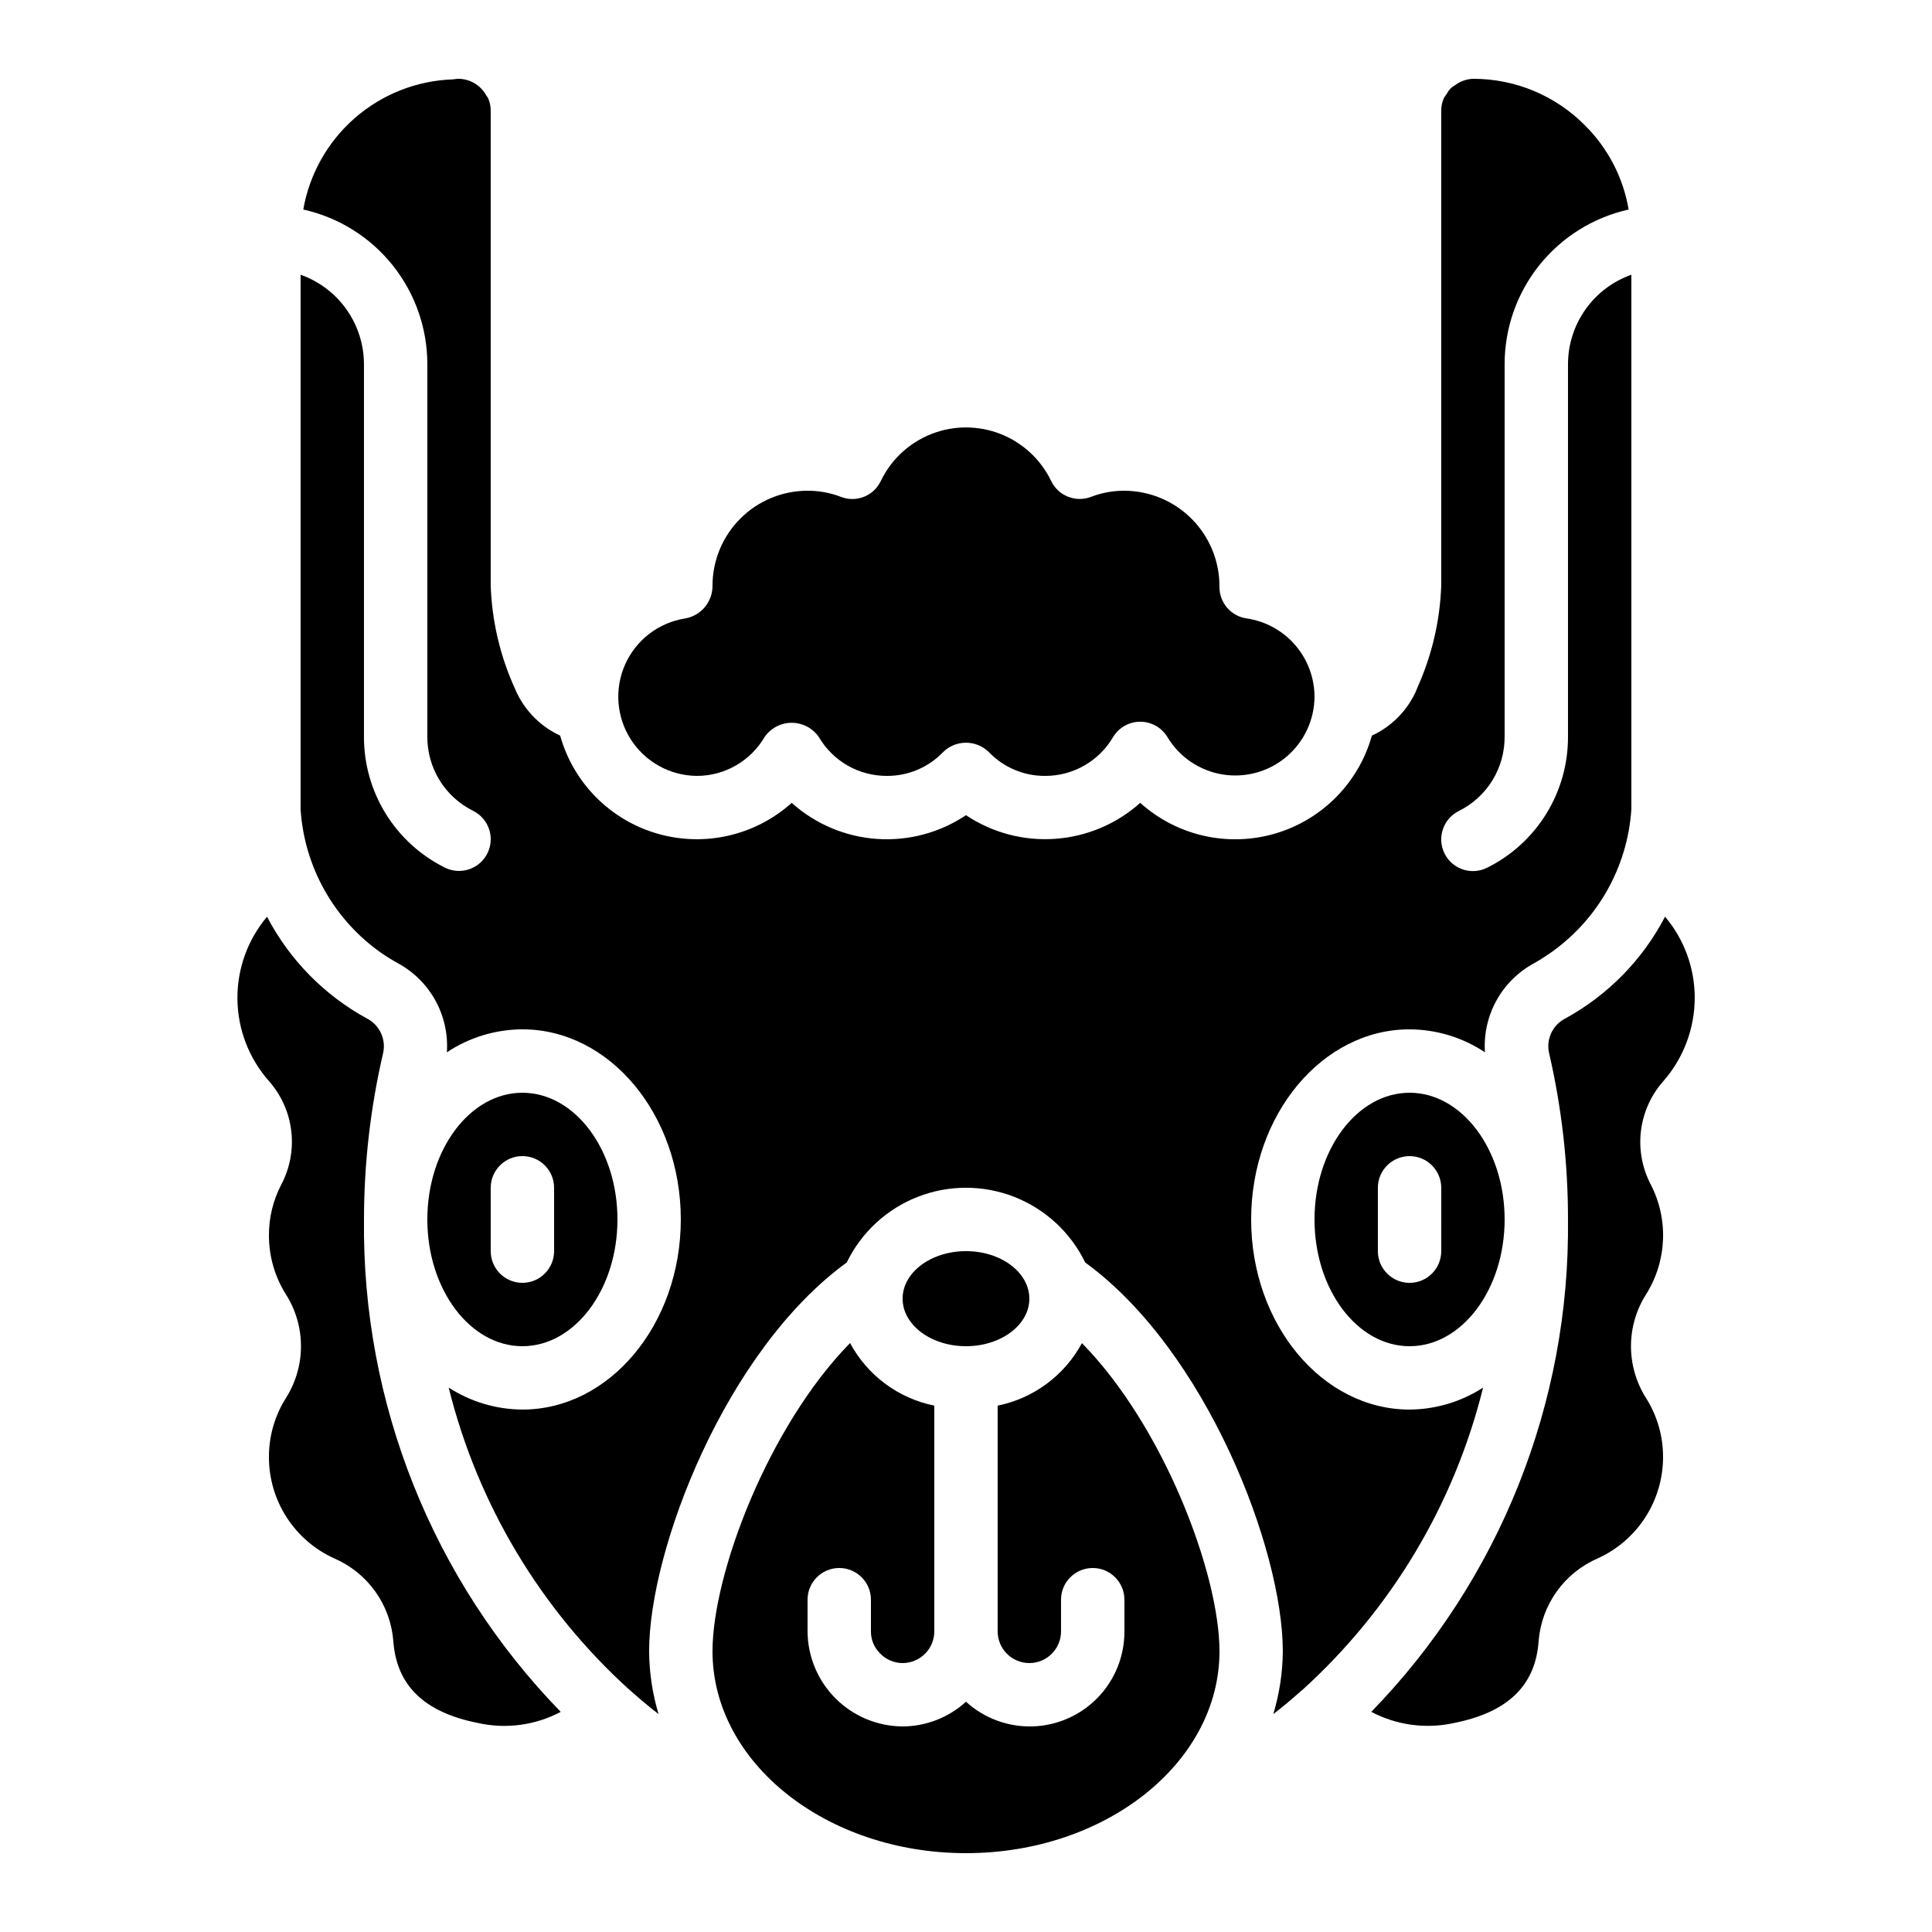
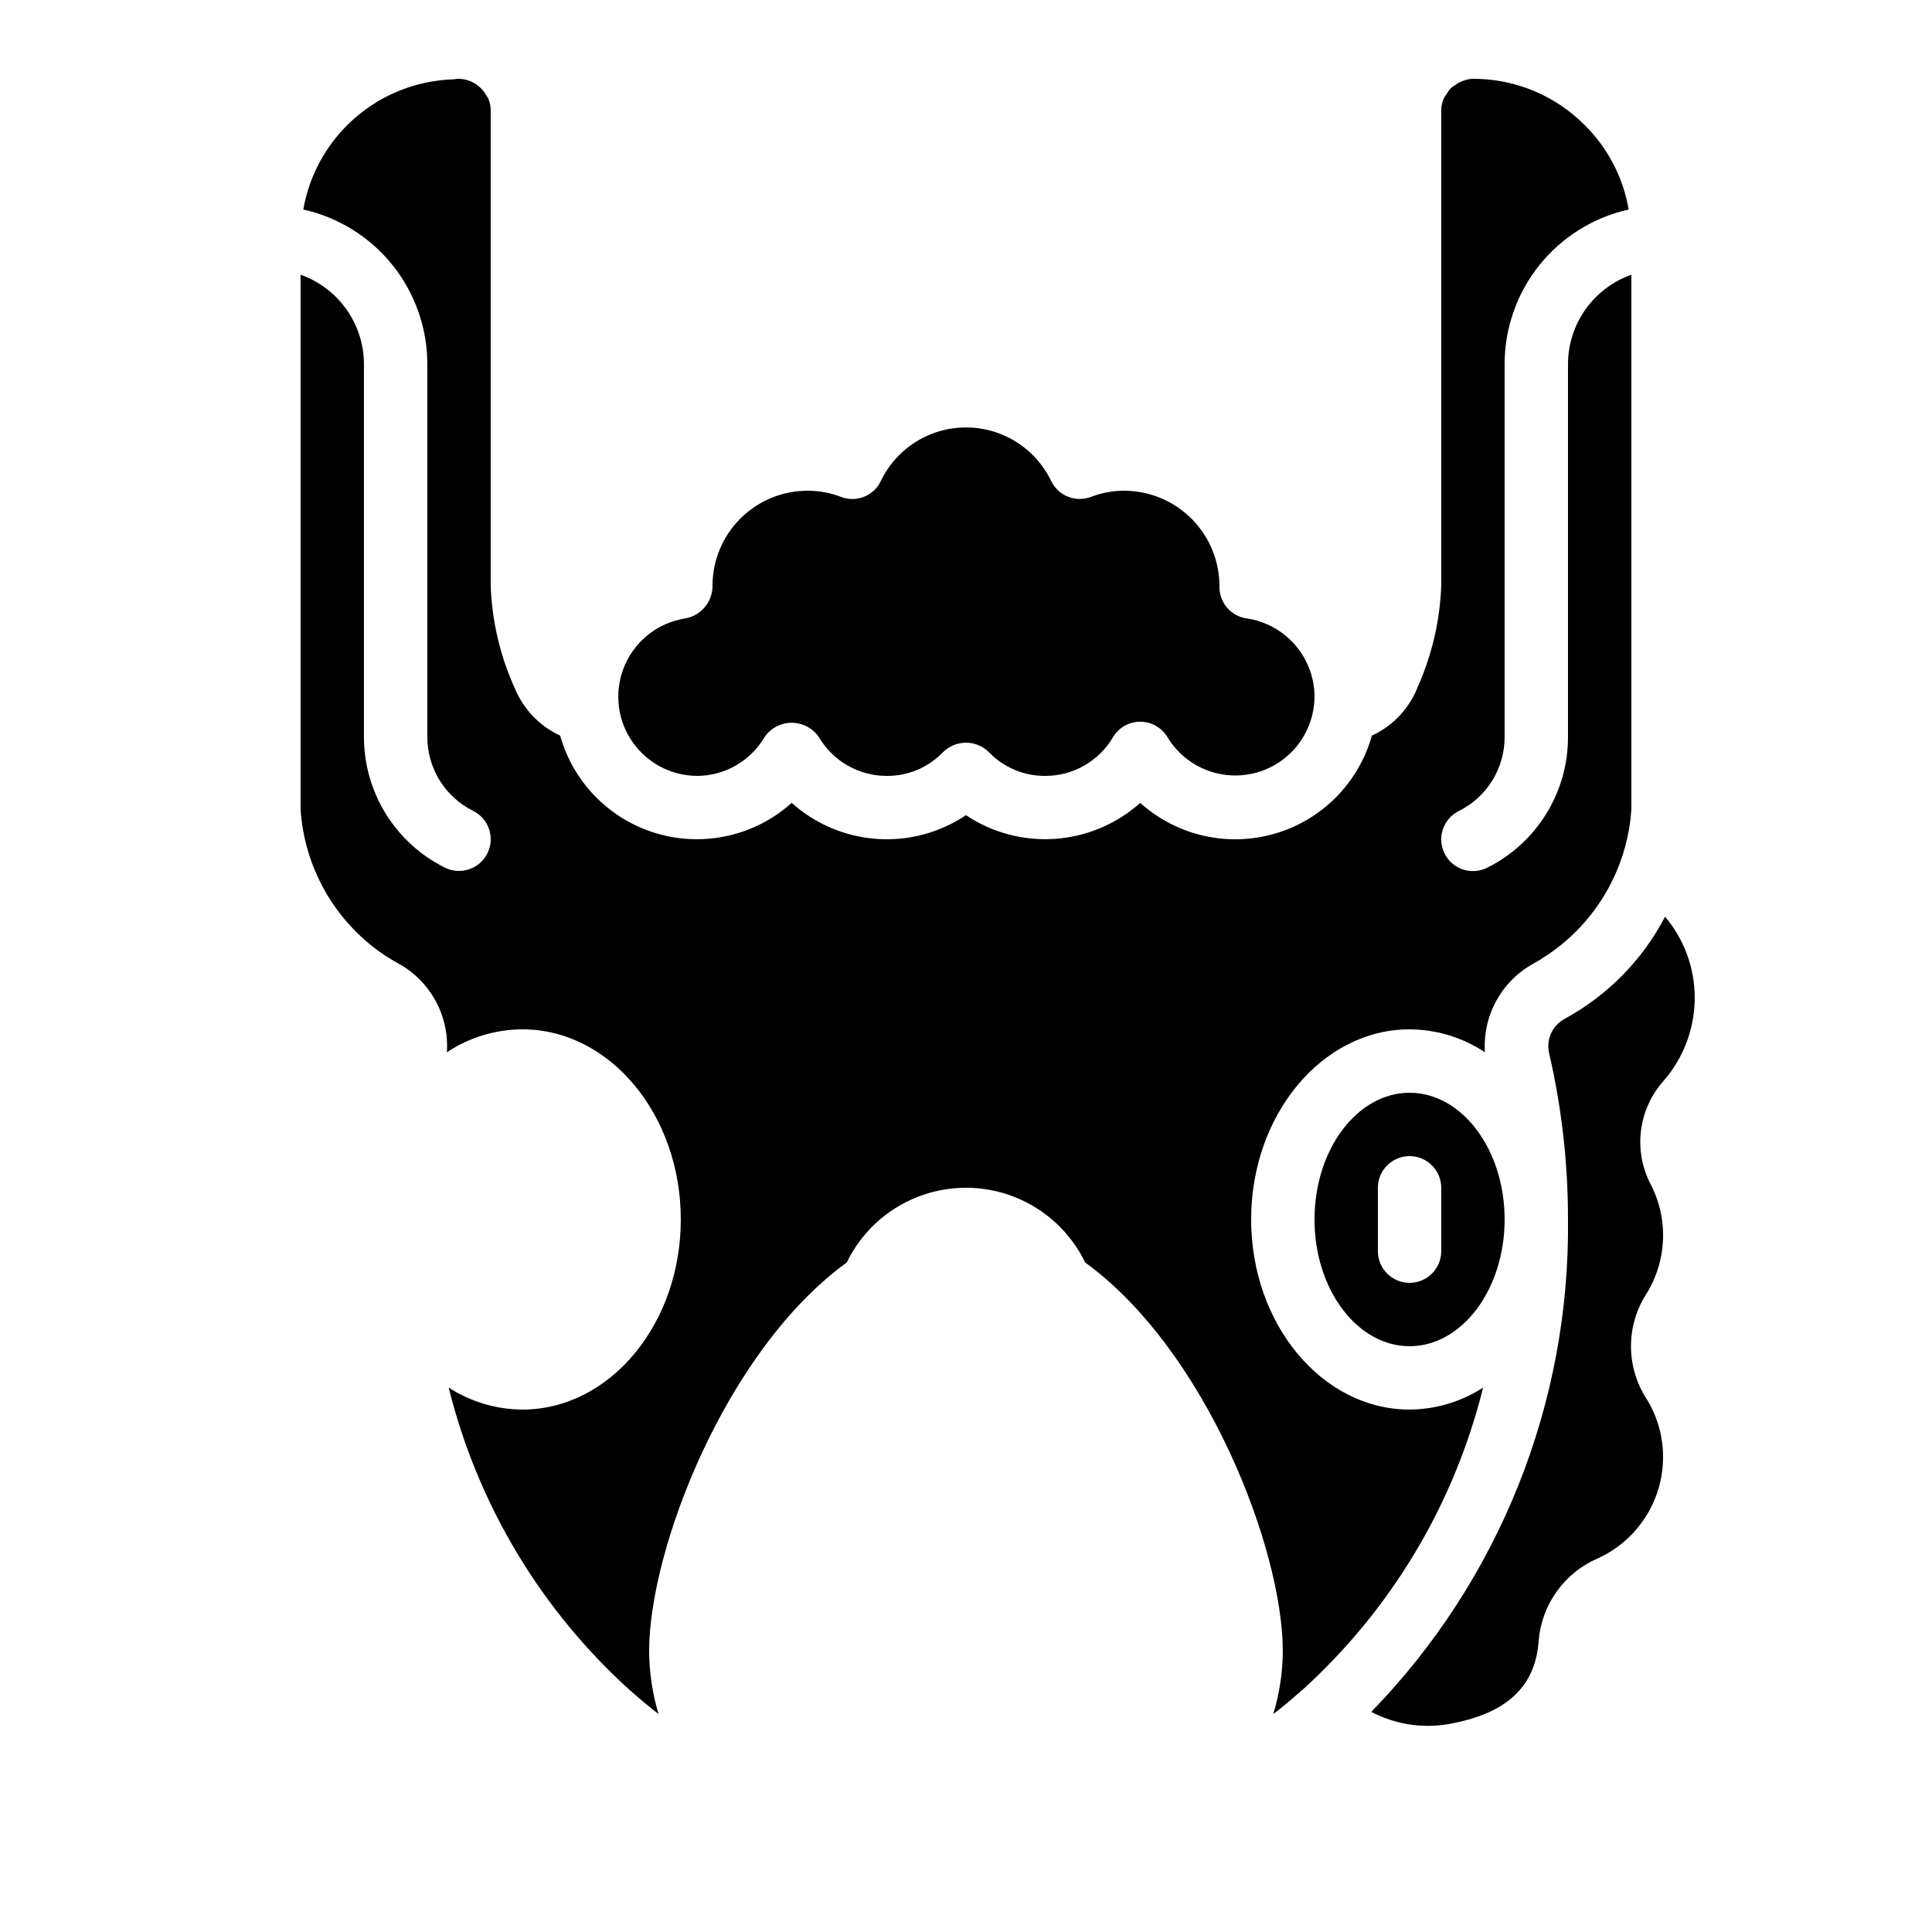
<svg xmlns="http://www.w3.org/2000/svg" fill="#000000" width="800px" height="800px" version="1.1" viewBox="144 144 512 512">
  <g>
-     <path d="m416.79 488.16c0 6.957-7.519 12.598-16.793 12.598-9.277 0-16.797-5.641-16.797-12.598 0-6.953 7.519-12.594 16.797-12.594 9.273 0 16.793 5.641 16.793 12.594" />
    <path d="m517.55 517.55c-23.148 0-41.984-22.598-41.984-50.383s18.836-50.383 41.984-50.383v0.004c7.109 0.027 14.055 2.141 19.977 6.078-0.324-4.758 0.73-9.508 3.027-13.684 2.297-4.18 5.746-7.609 9.938-9.887 1.344-0.746 2.578-1.535 3.785-2.352 12.895-8.738 21.031-22.938 22.051-38.48v-0.496-141.16c-4.894 1.73-9.137 4.934-12.141 9.164-3.008 4.234-4.633 9.289-4.652 14.48v98.781c0.023 7.215-1.969 14.289-5.758 20.43-3.789 6.137-9.219 11.09-15.68 14.301-4.152 2.074-9.195 0.387-11.27-3.762-2.074-4.152-0.387-9.195 3.762-11.27 3.668-1.812 6.754-4.625 8.902-8.105 2.148-3.484 3.273-7.5 3.25-11.594v-98.781c0.012-9.539 3.273-18.793 9.25-26.234 5.977-7.438 14.309-12.621 23.621-14.691-1.438-8.457-5.488-16.258-11.578-22.301-7.812-7.898-18.461-12.344-29.574-12.344-1.746 0.047-3.434 0.633-4.828 1.68-0.418 0.246-0.816 0.523-1.184 0.84-0.461 0.512-0.855 1.074-1.184 1.68-0.238 0.309-0.453 0.633-0.648 0.973-0.438 1.02-0.668 2.117-0.672 3.227v125.95c-0.336 9.18-2.422 18.211-6.144 26.609-0.293 0.664-0.539 1.316-0.84 1.98l-0.043 0.059c-2.406 4.879-6.414 8.785-11.352 11.066-3.508 12.531-13.242 22.355-25.738 25.984-12.496 3.625-25.98 0.539-35.652-8.164-6.242 5.586-14.172 8.941-22.531 9.531-8.359 0.594-16.68-1.613-23.648-6.266-6.969 4.668-15.289 6.879-23.652 6.289-8.363-0.594-16.293-3.957-22.531-9.555-9.672 8.691-23.148 11.77-35.633 8.145-12.488-3.625-22.219-13.445-25.73-25.965-4.934-2.281-8.934-6.18-11.344-11.051l-0.059-0.074c-0.184-0.379-0.312-0.746-0.488-1.125-3.965-8.637-6.18-17.969-6.516-27.465v-125.95c0-1.117-0.23-2.219-0.672-3.242-0.156-0.262-0.328-0.52-0.512-0.766-1.484-2.688-4.305-4.367-7.375-4.391-0.496 0-0.965 0.125-1.461 0.152-9.562 0.324-18.727 3.93-25.945 10.211s-12.059 14.855-13.703 24.281c9.316 2.07 17.645 7.254 23.621 14.691 5.977 7.441 9.238 16.695 9.254 26.234v98.781c-0.02 4.086 1.113 8.094 3.258 11.57 2.148 3.473 5.231 6.277 8.891 8.086 4.152 2.074 5.836 7.121 3.762 11.27-2.074 4.152-7.117 5.836-11.27 3.762-6.453-3.207-11.879-8.152-15.668-14.285-3.789-6.129-5.785-13.195-5.769-20.402v-98.781c-0.02-5.191-1.645-10.246-4.652-14.48-3.004-4.231-7.246-7.434-12.141-9.164v141.2 0.488-0.004c0.992 15.266 8.852 29.254 21.371 38.039 1.383 0.957 2.859 1.871 4.434 2.746 4.191 2.277 7.644 5.715 9.941 9.898 2.297 4.18 3.348 8.934 3.023 13.695 5.93-3.941 12.887-6.059 20.008-6.086 23.148 0 41.984 22.598 41.984 50.383 0 27.785-18.836 50.383-41.984 50.383v-0.004c-6.93-0.035-13.707-2.055-19.531-5.82 7.676 30.945 24.418 58.895 48.082 80.258 0.074 0.059 0.168 0.082 0.242 0.152 0.074 0.066 0.051 0.082 0.082 0.117 2.344 2.066 4.734 4.082 7.203 5.988l0.004-0.004c-1.613-5.394-2.453-10.992-2.492-16.625 0-27.113 20.344-79.77 52.371-103.04v0.004c3.852-7.957 10.562-14.168 18.793-17.391 8.23-3.223 17.375-3.223 25.605 0 8.23 3.223 14.941 9.434 18.797 17.391 32.023 23.266 52.367 75.914 52.367 103.04-0.039 5.633-0.891 11.234-2.516 16.625 2.519-1.906 4.863-3.914 7.203-5.981 0 0 0.051-0.094 0.094-0.125 0.043-0.035 0.184-0.094 0.262-0.16l-0.004 0.004c23.652-21.367 40.379-49.312 48.039-80.25-5.809 3.758-12.57 5.777-19.488 5.82z" />
-     <path d="m408.39 516.51v59.82c0 4.637 3.762 8.398 8.398 8.398s8.395-3.762 8.395-8.398v-8.398c0-4.637 3.762-8.395 8.398-8.395 4.637 0 8.398 3.758 8.398 8.395v8.398c0.027 6.531-2.492 12.816-7.027 17.52-4.535 4.703-10.723 7.449-17.25 7.66-6.531 0.207-12.883-2.137-17.707-6.539-4.59 4.191-10.578 6.527-16.797 6.551-6.668-0.039-13.055-2.703-17.77-7.422-4.715-4.715-7.383-11.102-7.418-17.77v-8.398c0-4.637 3.758-8.395 8.395-8.395 4.637 0 8.398 3.758 8.398 8.395v8.398c-0.023 2.191 0.852 4.297 2.418 5.828 1.555 1.641 3.715 2.57 5.977 2.57 2.231 0 4.363-0.887 5.938-2.461 1.578-1.574 2.461-3.711 2.461-5.938v-59.82c-9.539-1.938-17.719-8.016-22.328-16.59-21.656 22.125-36.449 61.145-36.449 81.699 0 29.5 30.137 53.488 67.176 53.488s67.176-23.988 67.176-53.488c0-20.555-14.785-59.617-36.449-81.676h-0.004c-4.617 8.559-12.797 14.629-22.328 16.566z" />
    <path d="m328.62 349.62c7.394 0.016 14.242-3.898 17.988-10.277 1.625-2.375 4.32-3.797 7.203-3.797 2.879 0 5.574 1.422 7.203 3.797 3.742 6.379 10.59 10.293 17.988 10.277 5.629 0.043 11.023-2.234 14.918-6.297 3.367-3.324 8.777-3.324 12.145 0 3.894 4.062 9.293 6.34 14.922 6.297 7.394 0.016 14.242-3.898 17.984-10.277 1.516-2.531 4.254-4.082 7.203-4.082 2.953 0 5.688 1.551 7.207 4.082 3.168 5.269 8.488 8.883 14.555 9.887 6.066 1.004 12.266-0.699 16.965-4.664s7.426-9.789 7.457-15.938c-0.016-5.035-1.84-9.898-5.141-13.707-3.297-3.805-7.852-6.301-12.836-7.031-4.141-0.59-7.215-4.133-7.215-8.312 0.062-6.734-2.559-13.211-7.289-18-4.727-4.793-11.168-7.5-17.898-7.527-3.016-0.016-6.004 0.531-8.82 1.613-4.086 1.578-8.699-0.25-10.594-4.199-2.742-5.695-7.535-10.145-13.418-12.457-5.883-2.309-12.422-2.309-18.309 0-5.883 2.312-10.676 6.762-13.414 12.457-1.875 3.973-6.512 5.809-10.598 4.199-2.816-1.082-5.805-1.625-8.816-1.613-6.684 0-13.09 2.652-17.812 7.379-4.727 4.723-7.379 11.129-7.379 17.812 0.02 4.254-3.023 7.902-7.215 8.648-7 1.09-12.98 5.644-15.898 12.105-2.914 6.461-2.371 13.957 1.441 19.93 3.812 5.977 10.387 9.621 17.473 9.695z" />
-     <path d="m245.5 423.21c0.883-3.66-0.82-7.457-4.141-9.234-11.352-6.168-20.609-15.578-26.59-27.031-5.156 6.113-7.941 13.871-7.848 21.867s3.055 15.688 8.352 21.68c3.269 3.699 5.332 8.309 5.914 13.211 0.586 4.902-0.34 9.867-2.648 14.23-2.16 4.144-3.281 8.758-3.266 13.434-0.016 5.555 1.555 11 4.523 15.695 2.59 4.098 3.965 8.848 3.965 13.695 0 4.848-1.375 9.594-3.965 13.695-2.973 4.691-4.543 10.137-4.523 15.691-0.008 5.676 1.629 11.23 4.711 16 3.078 4.766 7.469 8.543 12.645 10.871 4.336 1.883 8.078 4.91 10.824 8.754 2.75 3.848 4.398 8.367 4.777 13.078 0.84 11.812 8.16 18.941 22.477 21.773 7.418 1.652 15.18 0.602 21.891-2.957-33.941-34.898-52.684-81.816-52.137-130.5 0.008-14.793 1.699-29.543 5.039-43.957z" />
    <path d="m517.55 433.59c-13.887 0-25.191 15.062-25.191 33.586s11.301 33.586 25.191 33.586c13.887 0 25.191-15.062 25.191-33.586s-11.305-33.586-25.191-33.586zm8.398 41.984h-0.004c0 4.637-3.758 8.395-8.395 8.395-4.637 0-8.398-3.758-8.398-8.395v-16.793c0-4.637 3.762-8.398 8.398-8.398 4.637 0 8.395 3.762 8.395 8.398z" />
    <path d="m593.12 408.39c-0.008-7.856-2.793-15.457-7.859-21.461-5.973 11.453-15.223 20.867-26.566 27.047-3.305 1.754-5.012 5.516-4.156 9.16 3.332 14.438 5.012 29.211 4.996 44.031 0.547 48.676-18.191 95.59-52.129 130.49 6.715 3.543 14.469 4.594 21.883 2.965 14.324-2.84 21.672-9.969 22.469-21.781 0.383-4.711 2.035-9.23 4.785-13.078 2.75-3.844 6.492-6.871 10.824-8.754 5.176-2.332 9.562-6.106 12.641-10.871 3.082-4.766 4.719-10.316 4.719-15.992 0.016-5.551-1.555-10.992-4.527-15.684-2.594-4.098-3.973-8.852-3.973-13.699 0-4.852 1.379-9.602 3.973-13.699 5.562-8.809 6.043-19.906 1.266-29.164-2.289-4.367-3.191-9.332-2.594-14.227 0.602-4.894 2.676-9.492 5.953-13.18 5.352-6.121 8.297-13.973 8.297-22.102z" />
-     <path d="m282.44 500.76c13.887 0 25.191-15.062 25.191-33.586 0-18.523-11.301-33.586-25.191-33.586-13.887 0-25.191 15.062-25.191 33.586 0.004 18.52 11.305 33.586 25.191 33.586zm-8.398-41.984h0.004c0-4.637 3.758-8.398 8.395-8.398 4.641 0 8.398 3.762 8.398 8.398v16.793c0 4.637-3.758 8.395-8.398 8.395-4.637 0-8.395-3.758-8.395-8.395z" />
  </g>
</svg>